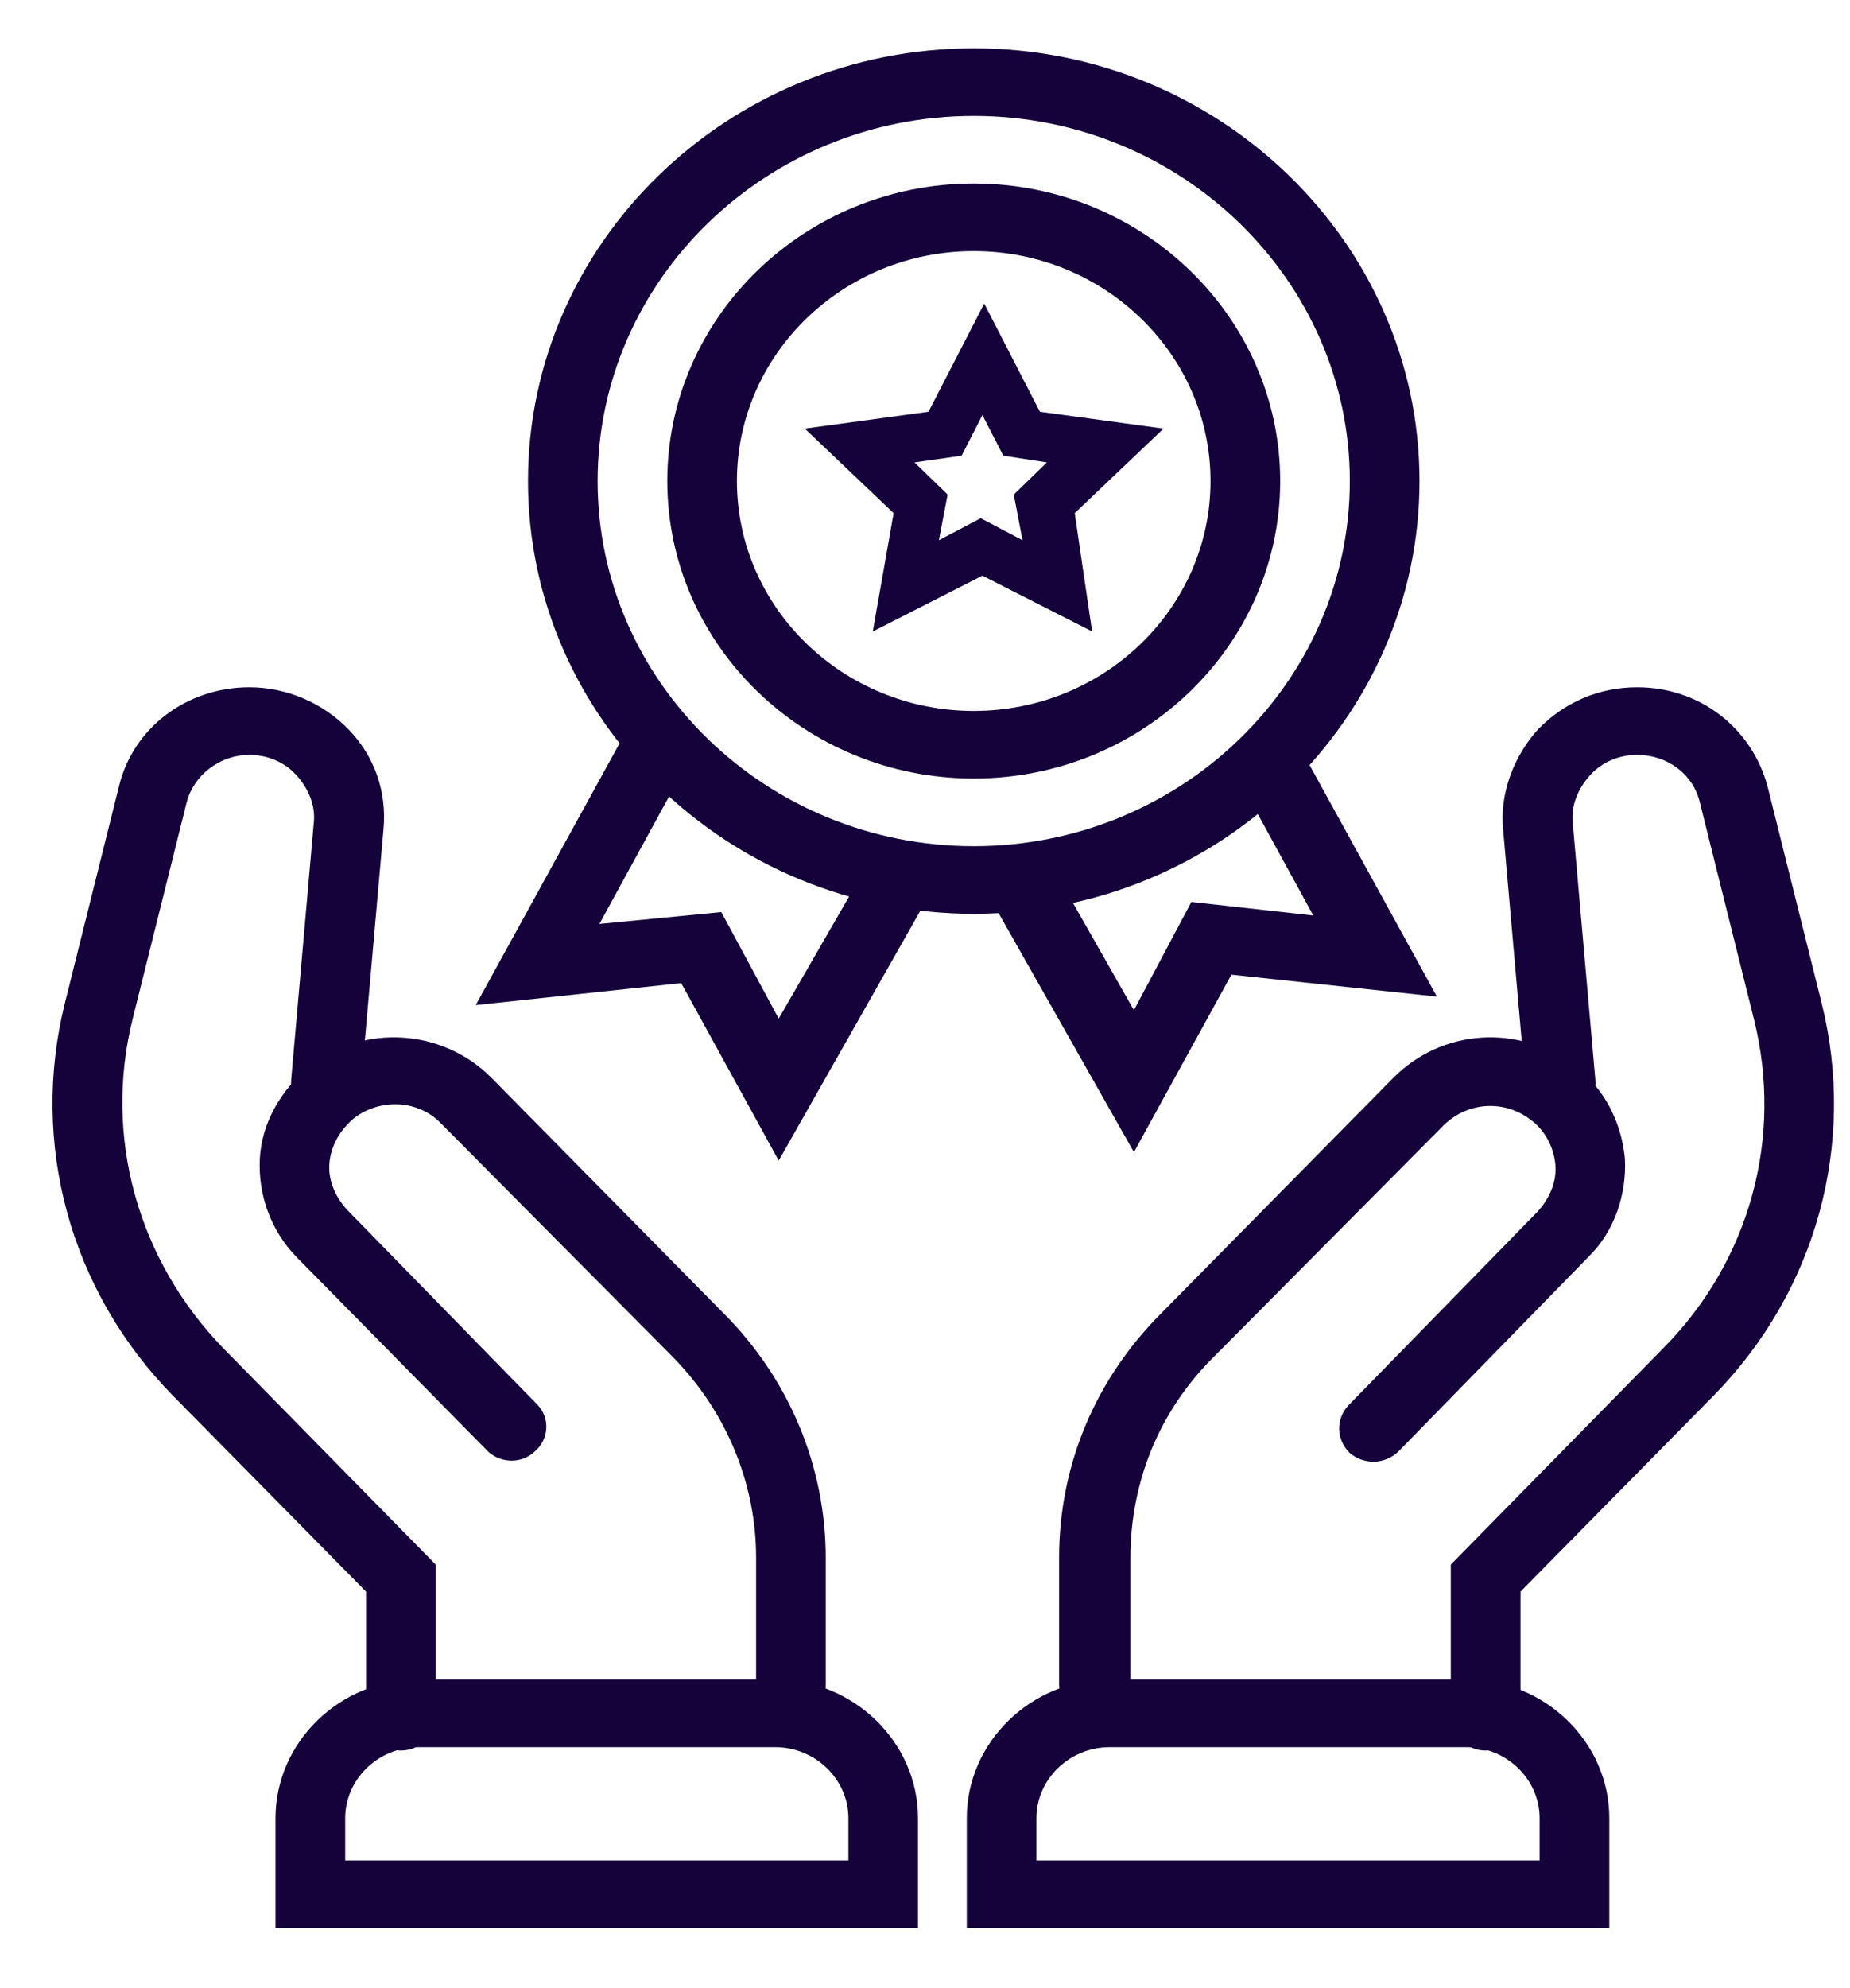
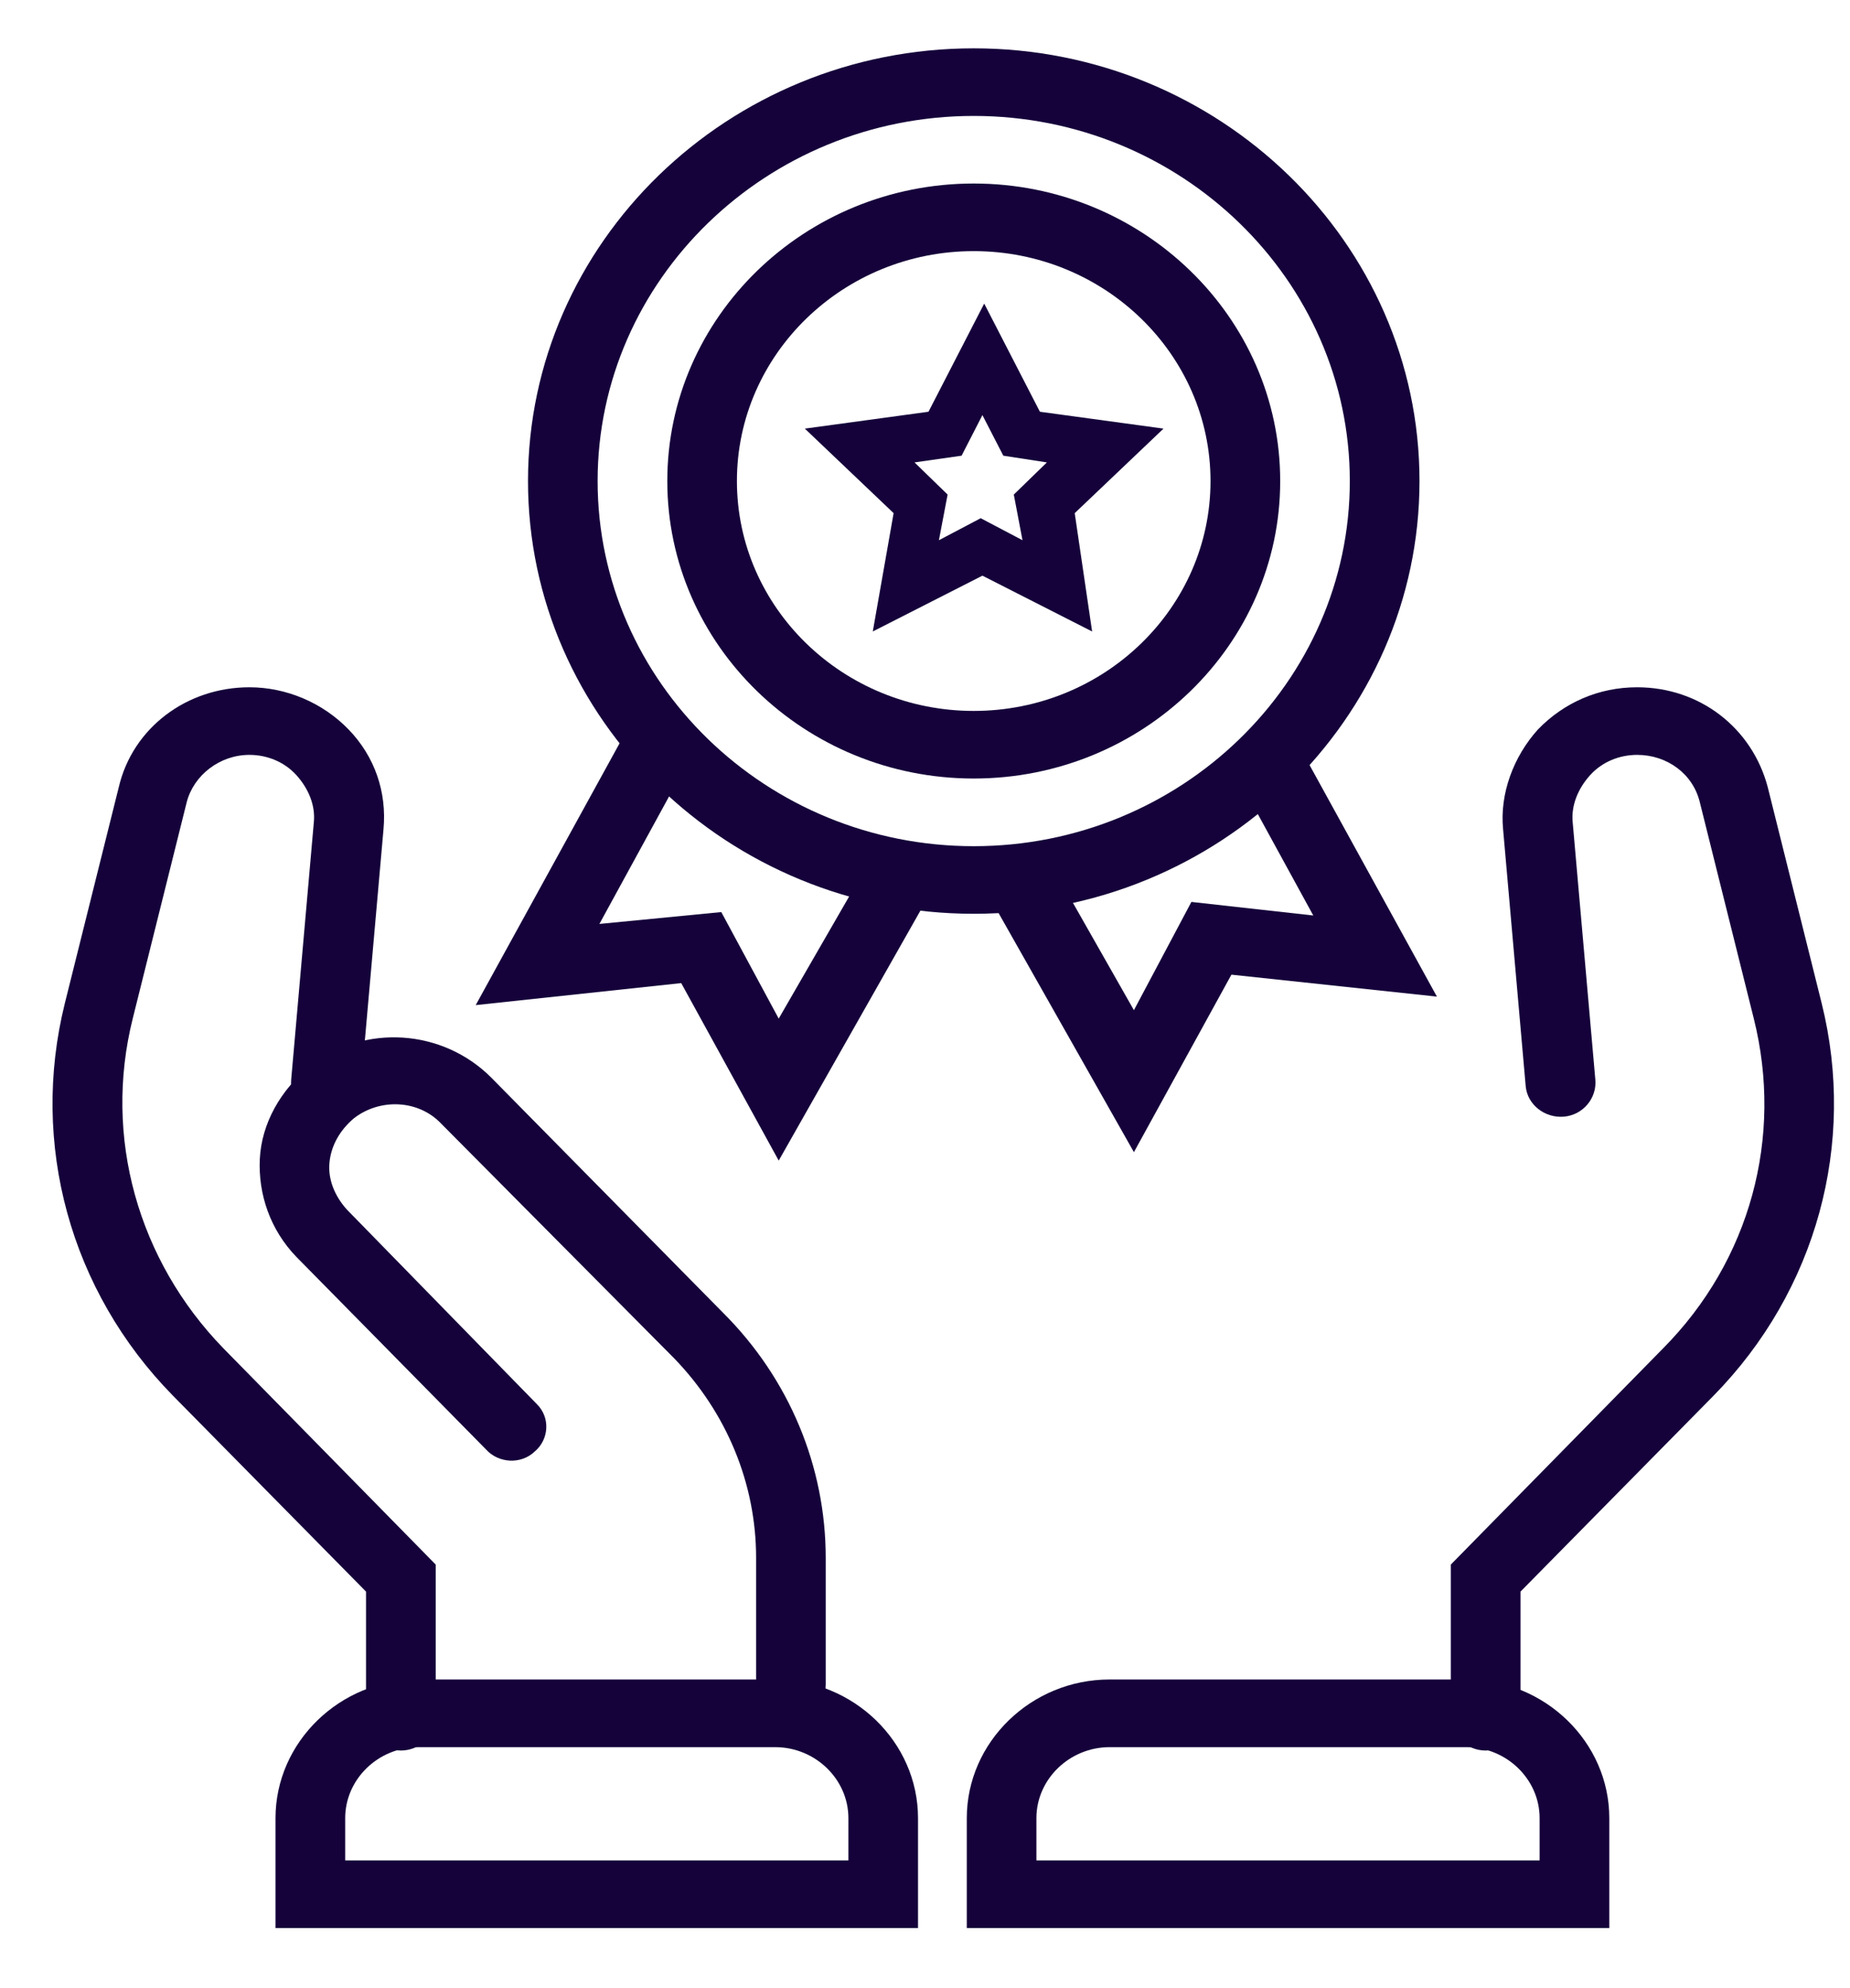
<svg xmlns="http://www.w3.org/2000/svg" width="27" height="29" viewBox="0 0 27 29" fill="none">
  <path d="M13.398 28.123H4.021V26.52C4.021 25.411 4.961 24.498 6.105 24.498H11.314C12.458 24.498 13.398 25.411 13.398 26.52V28.123ZM5.038 27.137H12.382V26.52C12.382 25.953 11.899 25.485 11.314 25.485H6.105C5.52 25.485 5.038 25.953 5.038 26.52V27.137Z" fill="#15023A" />
  <path d="M5.851 25.534C5.571 25.534 5.342 25.312 5.342 25.041V23.216L2.522 20.356C1.022 18.827 0.438 16.682 0.946 14.636L1.734 11.48C1.937 10.617 2.725 10.025 3.64 10.025C4.174 10.025 4.707 10.247 5.088 10.641C5.47 11.036 5.647 11.554 5.597 12.096L5.266 15.844C5.241 16.115 4.987 16.312 4.707 16.288C4.428 16.238 4.224 16.017 4.25 15.745L4.58 11.997C4.606 11.751 4.504 11.504 4.326 11.307C4.148 11.11 3.894 11.011 3.64 11.011C3.208 11.011 2.827 11.307 2.725 11.701L1.937 14.858C1.505 16.584 2.014 18.384 3.259 19.666L6.359 22.822V25.041C6.359 25.312 6.13 25.534 5.851 25.534Z" fill="#15023A" />
  <path d="M11.543 25.066C11.264 25.066 11.035 24.844 11.035 24.573V22.723C11.035 21.638 10.603 20.603 9.84 19.814L6.435 16.386C6.105 16.041 5.546 16.017 5.165 16.312C4.961 16.485 4.834 16.707 4.809 16.953C4.783 17.2 4.885 17.447 5.063 17.644L7.833 20.479C8.036 20.677 8.011 20.997 7.807 21.17C7.604 21.367 7.274 21.342 7.096 21.145L4.326 18.334C3.945 17.94 3.767 17.422 3.792 16.904C3.818 16.386 4.097 15.893 4.529 15.548C5.317 14.932 6.461 15.006 7.172 15.721L10.552 19.148C11.518 20.11 12.051 21.392 12.051 22.723V24.573C12.051 24.844 11.823 25.066 11.543 25.066Z" fill="#15023A" />
  <path d="M23.487 28.123H14.11V26.52C14.11 25.411 15.05 24.498 16.194 24.498H21.403C22.547 24.498 23.487 25.411 23.487 26.52V28.123ZM15.126 27.137H22.47V26.52C22.47 25.953 21.987 25.485 21.403 25.485H16.194C15.609 25.485 15.126 25.953 15.126 26.52V27.137Z" fill="#15023A" />
  <path d="M21.682 25.534C21.403 25.534 21.174 25.312 21.174 25.041V22.822L24.274 19.666C25.545 18.384 26.028 16.584 25.596 14.858L24.808 11.701C24.706 11.282 24.325 11.011 23.893 11.011C23.639 11.011 23.385 11.11 23.207 11.307C23.029 11.504 22.928 11.751 22.953 11.997L23.283 15.745C23.309 16.017 23.105 16.263 22.826 16.288C22.546 16.312 22.292 16.115 22.267 15.844L21.937 12.096C21.886 11.578 22.089 11.036 22.445 10.641C22.826 10.247 23.334 10.025 23.893 10.025C24.808 10.025 25.57 10.617 25.799 11.48L26.587 14.636C27.095 16.682 26.511 18.827 25.011 20.356L22.191 23.216V25.041C22.191 25.312 21.962 25.534 21.682 25.534Z" fill="#15023A" />
-   <path d="M15.965 25.066C15.685 25.066 15.457 24.844 15.457 24.573V22.723C15.457 21.367 15.99 20.11 16.956 19.148L20.336 15.721C21.047 15.006 22.165 14.932 22.979 15.548C23.41 15.869 23.665 16.362 23.715 16.904C23.741 17.422 23.563 17.964 23.182 18.334L20.412 21.17C20.209 21.367 19.904 21.367 19.7 21.195C19.497 20.997 19.497 20.701 19.675 20.504L22.445 17.669C22.623 17.471 22.724 17.225 22.699 16.978C22.674 16.732 22.547 16.485 22.343 16.337C21.962 16.041 21.428 16.066 21.073 16.411L17.693 19.814C16.905 20.603 16.498 21.638 16.498 22.723V24.573C16.473 24.844 16.27 25.066 15.965 25.066Z" fill="#15023A" />
  <path d="M14.211 13.329C10.628 13.329 7.706 10.493 7.706 7.017C7.706 3.54 10.628 0.705 14.211 0.705C17.794 0.705 20.717 3.54 20.717 7.017C20.717 10.493 17.794 13.329 14.211 13.329ZM14.211 1.691C11.187 1.691 8.722 4.083 8.722 7.017C8.722 9.951 11.187 12.343 14.211 12.343C17.235 12.343 19.7 9.951 19.7 7.017C19.7 4.083 17.235 1.691 14.211 1.691Z" fill="#15023A" />
  <path d="M14.211 11.356C11.746 11.356 9.739 9.409 9.739 7.017C9.739 4.625 11.746 2.677 14.211 2.677C16.676 2.677 18.684 4.625 18.684 7.017C18.684 9.409 16.676 11.356 14.211 11.356ZM14.211 3.663C12.306 3.663 10.755 5.167 10.755 7.017C10.755 8.866 12.306 10.37 14.211 10.37C16.117 10.37 17.667 8.866 17.667 7.017C17.667 5.167 16.117 3.663 14.211 3.663Z" fill="#15023A" />
  <path d="M11.365 16.929L9.942 14.34L6.943 14.661L9.18 10.592L10.069 11.061L8.748 13.477L10.527 13.304L11.365 14.858L12.56 12.787L13.449 13.255L11.365 16.929Z" fill="#15023A" />
  <path d="M16.549 16.806L14.44 13.082L15.329 12.589L16.549 14.735L17.388 13.156L19.167 13.354L18.074 11.357L18.963 10.888L20.971 14.537L17.972 14.217L16.549 16.806Z" fill="#15023A" />
  <path d="M15.939 9.211L14.338 8.397L12.738 9.211L13.042 7.485L11.746 6.252L13.551 6.006L14.364 4.428L15.177 6.006L16.981 6.252L15.685 7.485L15.939 9.211ZM13.347 6.745L13.83 7.214L13.703 7.88L14.313 7.559L14.923 7.88L14.796 7.214L15.279 6.745L14.643 6.647L14.338 6.055L14.034 6.647L13.347 6.745Z" fill="#15023A" />
</svg>